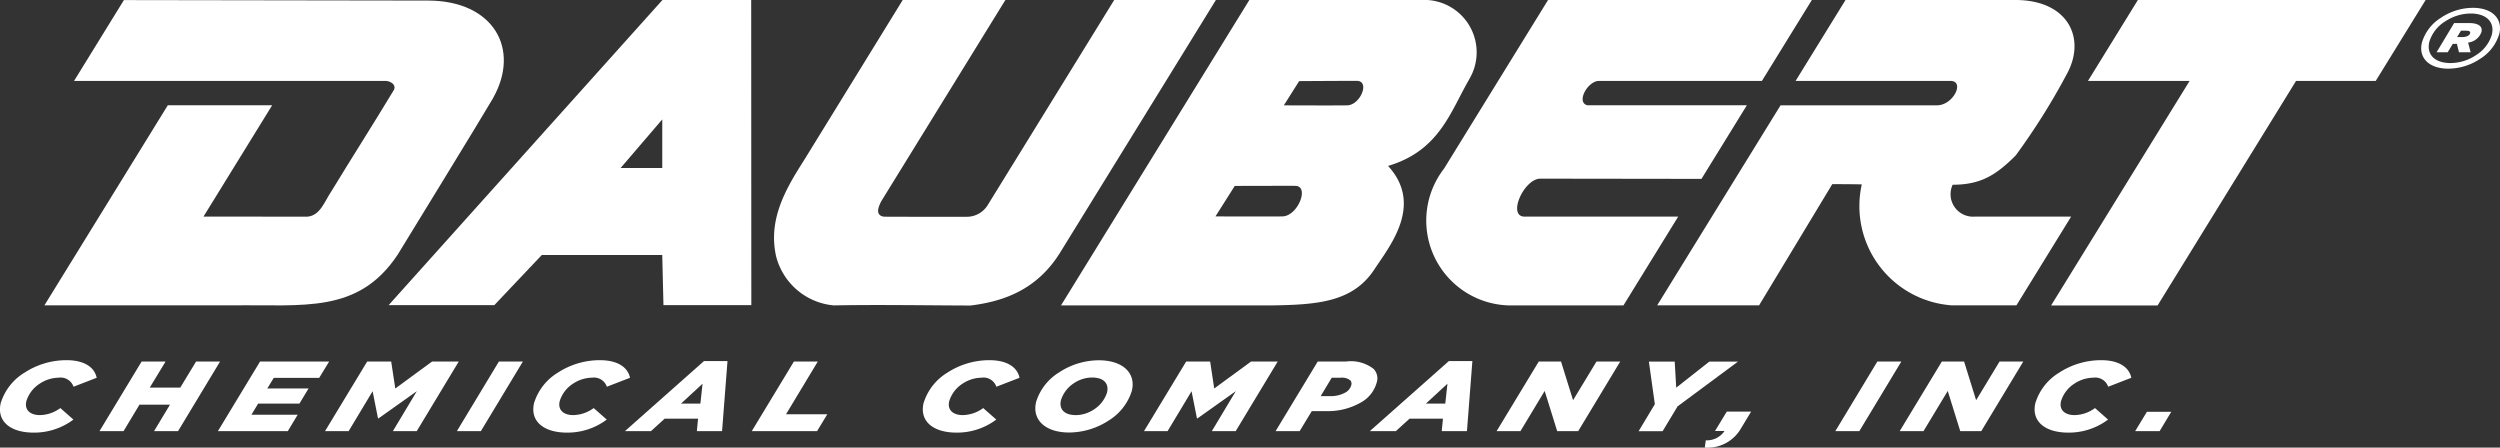
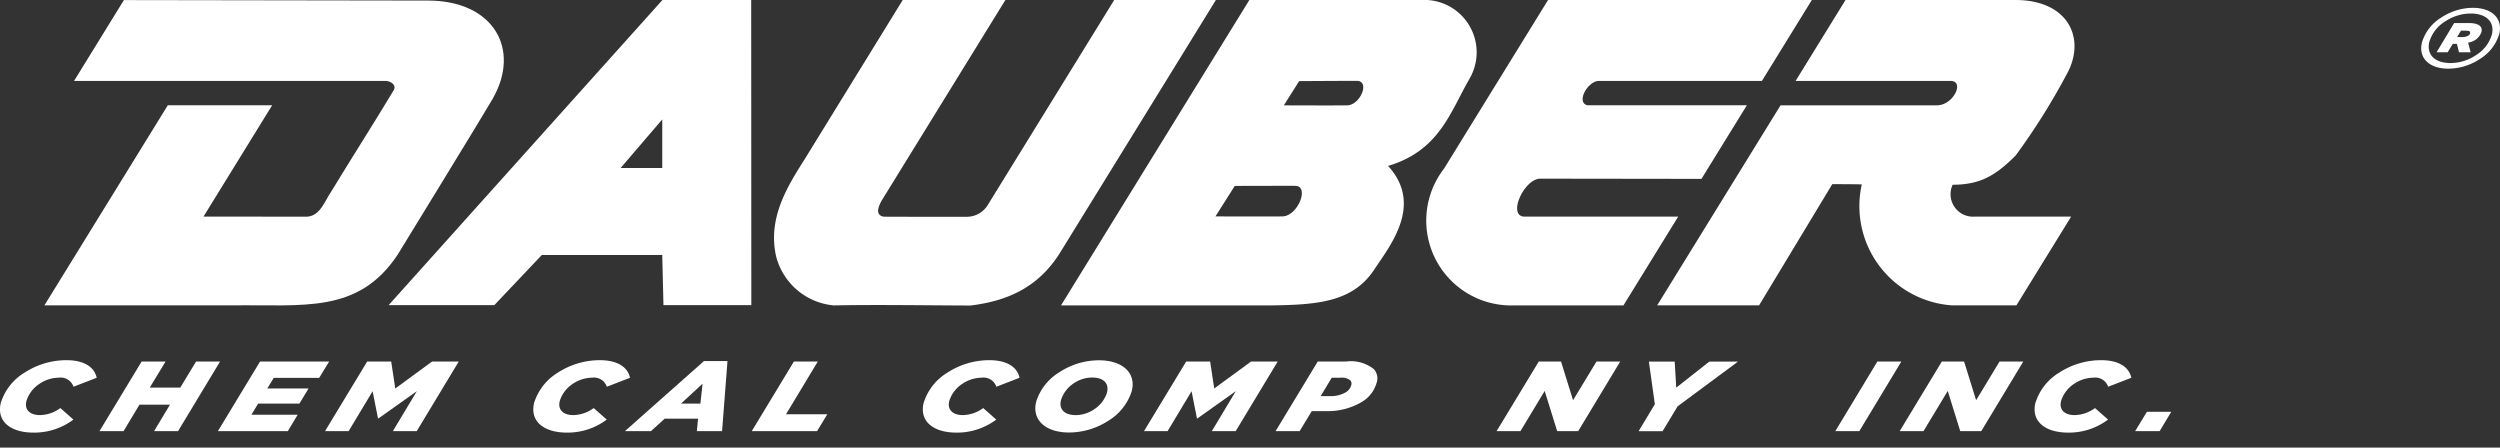
<svg xmlns="http://www.w3.org/2000/svg" width="206.273" height="36.93" viewBox="0 0 206.273 36.93">
  <rect x="0" y="0" width="206.273" height="36.93" fill="#333333" stroke="none" />
  <g id="NEW_Daubert_logo-White" data-name="NEW Daubert logo-White" transform="translate(0)">
    <path id="Path_4273" data-name="Path 4273" d="M88.379,50.05c2.3-4.048.065-8.061-5.375-8.061-1.764,0-25.075-.039-25.075-.039l-4.113,6.67H79.422c.391-.036.986.24.8.717-1.7,2.822-3.446,5.551-5.181,8.4-.534.778-.9,1.983-1.951,2.08H64.494l5.666-9.187H61.55L51.37,67.137H66.889c5.884-.072,10.363.7,13.612-4.156,0,0,7.261-11.837,7.882-12.93Z" transform="translate(-47.706 -41.943)" fill="#fff" />
    <path id="Path_4274" data-name="Path 4274" d="M377.552,59.805c-1.488,0-.047-3.17,1.309-3.134l13.271.018,3.744-6.071H382.733c-.975-.208-.007-2.012.95-2.012h13.436l4.12-6.677H379.474l-8.584,13.916a7,7,0,0,0,5.271,11.281h9.535l4.514-7.322H377.552Z" transform="translate(-251.745 -41.93)" fill="#fff" />
    <path id="Path_4275" data-name="Path 4275" d="M448.632,59.805a1.853,1.853,0,0,1-1.782-2.632c2.309,0,3.575-.789,5.2-2.413a55.381,55.381,0,0,0,4.217-6.713c1.589-2.872.2-6.056-4.131-6.117H438.011l-4.12,6.677h12.776c1.216,0,.244,2.012-1.112,2.012H432.65L422.47,67.124h8.409l6.039-10s1.976,0,2.435.022a8.206,8.206,0,0,0,7.437,9.979c1.71,0,5.321,0,5.321,0l4.514-7.322h-7.989Z" transform="translate(-285.738 -41.93)" fill="#fff" />
    <path id="Path_4276" data-name="Path 4276" d="M247.326,41.93,236.887,58.855a2.021,2.021,0,0,1-1.71.961c-2.74.011-6.863-.007-6.863-.007-.767-.133-.4-.886-.212-1.269L238.347,41.93h-8.47l-8.129,13.2c-1.5,2.352-2.994,4.869-2.323,7.925a5.408,5.408,0,0,0,4.758,4.073c3.711-.068,7.6,0,11.281.011,2.983-.362,5.6-1.456,7.415-4.393,4.081-6.612,12.837-20.815,12.837-20.815h-8.394Z" transform="translate(-155.394 -41.93)" fill="#fff" />
-     <path id="Path_4277" data-name="Path 4277" d="M520.277,41.93l-4.12,6.68h8.387s-8.179,13.264-11.425,18.521h8.785L533.326,48.61H539.9l4.12-6.68H520.274Z" transform="translate(-343.883 -41.93)" fill="#fff" />
    <path id="Path_4278" data-name="Path 4278" d="M153.17,41.93,130.58,67.106H139.3l3.919-4.138h9.936l.1,4.138h7.25l-.011-25.176h-7.319Zm-.014,13.863h-3.439l3.439-4.012Z" transform="translate(-98.513 -41.93)" fill="#fff" />
    <path id="Path_4279" data-name="Path 4279" d="M318.968,48.474a4.324,4.324,0,0,0-3.959-6.544H300.831l-15.541,25.2h17.33c3.715-.057,6.723-.229,8.516-2.958,1.259-1.918,4.095-5.332,1.14-8.552,4.235-1.255,5.138-4.461,6.695-7.143ZM303.545,59.787c-.889.007-5.511,0-5.511,0l1.592-2.517s3.761-.011,4.984-.007S304.829,59.776,303.545,59.787Zm5.364-9.165c-1.069.018-5.232,0-5.232,0l1.262-2s3.589-.022,4.74-.022.3,2-.771,2.022Z" transform="translate(-197.748 -41.93)" fill="#fff" />
    <path id="Path_4280" data-name="Path 4280" d="M41.242,128.263a4.469,4.469,0,0,1,1.94-2.428,6.343,6.343,0,0,1,3.457-1.026c1.449,0,2.306.567,2.492,1.452L47.219,127a1.122,1.122,0,0,0-1.226-.746,2.9,2.9,0,0,0-1.56.491,2.632,2.632,0,0,0-1.094,1.413c-.2.732.283,1.183,1.108,1.183a2.929,2.929,0,0,0,1.685-.581l1.079.95a5.392,5.392,0,0,1-3.277,1.076c-1.969,0-3.112-.975-2.7-2.521Z" transform="translate(-41.153 -95.091)" fill="#fff" />
    <path id="Path_4281" data-name="Path 4281" d="M67.515,125.12h1.979l-1.305,2.151h2.517l1.305-2.151h1.979l-3.467,5.744H68.544l1.312-2.184H67.339l-1.312,2.184H64.04l3.478-5.744Z" transform="translate(-55.833 -95.29)" fill="#fff" />
    <path id="Path_4282" data-name="Path 4282" d="M94.761,125.12h5.709l-.821,1.345H95.9l-.534.878H98.77l-.753,1.248H94.61l-.552.918h3.815l-.814,1.355H91.29l3.478-5.744Z" transform="translate(-73.312 -95.29)" fill="#fff" />
    <path id="Path_4283" data-name="Path 4283" d="M119.418,125.12H121.4l.337,2.223,3.037-2.223h2.2l-3.467,5.744h-1.969l1.979-3.3-3.166,2.248h-.039l-.445-2.241-1.979,3.292H115.94Z" transform="translate(-89.123 -95.29)" fill="#fff" />
-     <path id="Path_4284" data-name="Path 4284" d="M149.747,125.12h1.979l-3.467,5.744H146.28Z" transform="translate(-108.584 -95.29)" fill="#fff" />
    <path id="Path_4285" data-name="Path 4285" d="M163.961,128.263a4.469,4.469,0,0,1,1.94-2.428,6.343,6.343,0,0,1,3.457-1.026c1.449,0,2.306.567,2.492,1.452l-1.911.739a1.122,1.122,0,0,0-1.226-.746,2.886,2.886,0,0,0-1.56.491,2.632,2.632,0,0,0-1.094,1.413c-.2.732.283,1.183,1.108,1.183a2.929,2.929,0,0,0,1.685-.581l1.079.95a5.393,5.393,0,0,1-3.277,1.076c-1.969,0-3.112-.975-2.7-2.521Z" transform="translate(-119.868 -95.091)" fill="#fff" />
    <path id="Path_4286" data-name="Path 4286" d="M191.47,125.01h1.936l-.448,5.784h-2.08l.1-1.033h-2.754l-1.137,1.033H184.94l6.526-5.784Zm-.3,3.51.179-1.642-1.779,1.642Z" transform="translate(-133.381 -95.219)" fill="#fff" />
    <path id="Path_4287" data-name="Path 4287" d="M217.6,125.12h1.979l-2.621,4.35h3.406l-.846,1.395H214.13l3.478-5.744Z" transform="translate(-152.104 -95.29)" fill="#fff" />
    <path id="Path_4288" data-name="Path 4288" d="M253.591,128.263a4.469,4.469,0,0,1,1.94-2.428,6.343,6.343,0,0,1,3.457-1.026c1.449,0,2.306.567,2.492,1.452l-1.911.739a1.122,1.122,0,0,0-1.226-.746,2.9,2.9,0,0,0-1.56.491,2.632,2.632,0,0,0-1.094,1.413c-.2.732.283,1.183,1.108,1.183a2.929,2.929,0,0,0,1.685-.581l1.079.95a5.393,5.393,0,0,1-3.277,1.076c-1.969,0-3.112-.975-2.7-2.521Z" transform="translate(-177.359 -95.091)" fill="#fff" />
    <path id="Path_4289" data-name="Path 4289" d="M287.332,127.391a4.418,4.418,0,0,1-1.89,2.4,6.031,6.031,0,0,1-3.267.993c-2.04,0-3.105-1.115-2.711-2.578a4.387,4.387,0,0,1,1.89-2.388,5.981,5.981,0,0,1,3.267-.993c2.04,0,3.105,1.115,2.711,2.567Zm-3.116,1.492a2.586,2.586,0,0,0,1.072-1.363c.2-.732-.208-1.273-1.226-1.273a2.707,2.707,0,0,0-1.481.459,2.622,2.622,0,0,0-1.072,1.37c-.2.732.208,1.273,1.226,1.273A2.734,2.734,0,0,0,284.216,128.883Z" transform="translate(-193.959 -95.098)" fill="#fff" />
    <path id="Path_4290" data-name="Path 4290" d="M307.868,125.12h1.979l.337,2.223,3.037-2.223h2.2l-3.467,5.744h-1.969l1.979-3.3-3.166,2.248h-.039l-.445-2.241-1.979,3.292H304.39Z" transform="translate(-209.999 -95.29)" fill="#fff" />
    <path id="Path_4291" data-name="Path 4291" d="M338.145,125.114h2.324a3.056,3.056,0,0,1,2.284.606,1.122,1.122,0,0,1,.247,1.165,2.692,2.692,0,0,1-1.18,1.542,5.491,5.491,0,0,1-2.983.778h-1.183l-1,1.65H334.67l3.478-5.744Zm1.893,1.337H339.3l-.911,1.517h.753a2.458,2.458,0,0,0,1.341-.33.986.986,0,0,0,.427-.567.4.4,0,0,0-.082-.409,1.108,1.108,0,0,0-.8-.212Z" transform="translate(-229.421 -95.284)" fill="#fff" />
-     <path id="Path_4292" data-name="Path 4292" d="M362.87,125.01h1.936l-.448,5.784h-2.08l.1-1.033h-2.754l-1.137,1.033H356.34l6.526-5.784Zm-.3,3.51.179-1.642-1.779,1.642Z" transform="translate(-243.321 -95.219)" fill="#fff" />
    <path id="Path_4293" data-name="Path 4293" d="M389,125.12h1.836l.993,3.191,1.933-3.191h1.958l-3.468,5.744h-1.732l-1.033-3.317-2,3.317H385.52Z" transform="translate(-262.037 -95.29)" fill="#fff" />
    <path id="Path_4294" data-name="Path 4294" d="M419.538,128.64l-.491-3.51h2.13l.126,2.151,2.732-2.151H426.4l-4.984,3.693-1.237,2.051H418.2l1.338-2.23Z" transform="translate(-282.999 -95.296)" fill="#fff" />
-     <path id="Path_4295" data-name="Path 4295" d="M433.512,139.01a1.76,1.76,0,0,0,1.546-.771h-.785l.972-1.6h2.008l-.832,1.377a3.169,3.169,0,0,1-2.991,1.592l.079-.6Z" transform="translate(-292.768 -102.679)" fill="#fff" />
    <path id="Path_4296" data-name="Path 4296" d="M466.928,125.12h1.979l-3.467,5.744H463.46Z" transform="translate(-312.03 -95.29)" fill="#fff" />
    <path id="Path_4297" data-name="Path 4297" d="M481.748,125.12h1.836l.993,3.191,1.933-3.191h1.958L485,130.864h-1.732l-1.033-3.317-2,3.317H478.27Z" transform="translate(-321.529 -95.29)" fill="#fff" />
    <path id="Path_4298" data-name="Path 4298" d="M509.412,128.263a4.469,4.469,0,0,1,1.94-2.428,6.344,6.344,0,0,1,3.457-1.026c1.449,0,2.306.567,2.492,1.452l-1.911.739a1.122,1.122,0,0,0-1.226-.746,2.887,2.887,0,0,0-1.56.491,2.632,2.632,0,0,0-1.094,1.413c-.2.732.283,1.183,1.108,1.183a2.929,2.929,0,0,0,1.685-.581l1.079.95a5.393,5.393,0,0,1-3.278,1.076c-1.969,0-3.112-.975-2.7-2.521Z" transform="translate(-341.447 -95.091)" fill="#fff" />
    <path id="Path_4299" data-name="Path 4299" d="M533.422,136.68h2.008l-.961,1.6H532.45Z" transform="translate(-356.281 -102.705)" fill="#fff" />
    <path id="Path_4300" data-name="Path 4300" d="M604.7,45.925a3.617,3.617,0,0,1-1.56,2.008,4.761,4.761,0,0,1-2.628.818c-1.674,0-2.5-.975-2.169-2.194a3.617,3.617,0,0,1,1.56-2.008,4.761,4.761,0,0,1,2.628-.818c1.678,0,2.5.975,2.173,2.195Zm-1.922,1.718a2.992,2.992,0,0,0,1.312-1.664c.266-.982-.333-1.779-1.75-1.779a3.831,3.831,0,0,0-2.076.642,2.993,2.993,0,0,0-1.312,1.664c-.265.982.333,1.782,1.75,1.782a3.832,3.832,0,0,0,2.076-.642Zm-2.309-.247h-.929l1.449-2.41h1.2c.893,0,1.165.326,1.047.76a1.319,1.319,0,0,1-1.094.85l.208.8h-.961l-.172-.692h-.341l-.416.692Zm1.183-1.255a.93.93,0,0,0,.506-.118.346.346,0,0,0,.147-.183c.047-.169-.086-.222-.33-.222h-.423l-.319.524h.423Z" transform="translate(-398.5 -43.085)" fill="#fff" />
  </g>
</svg>